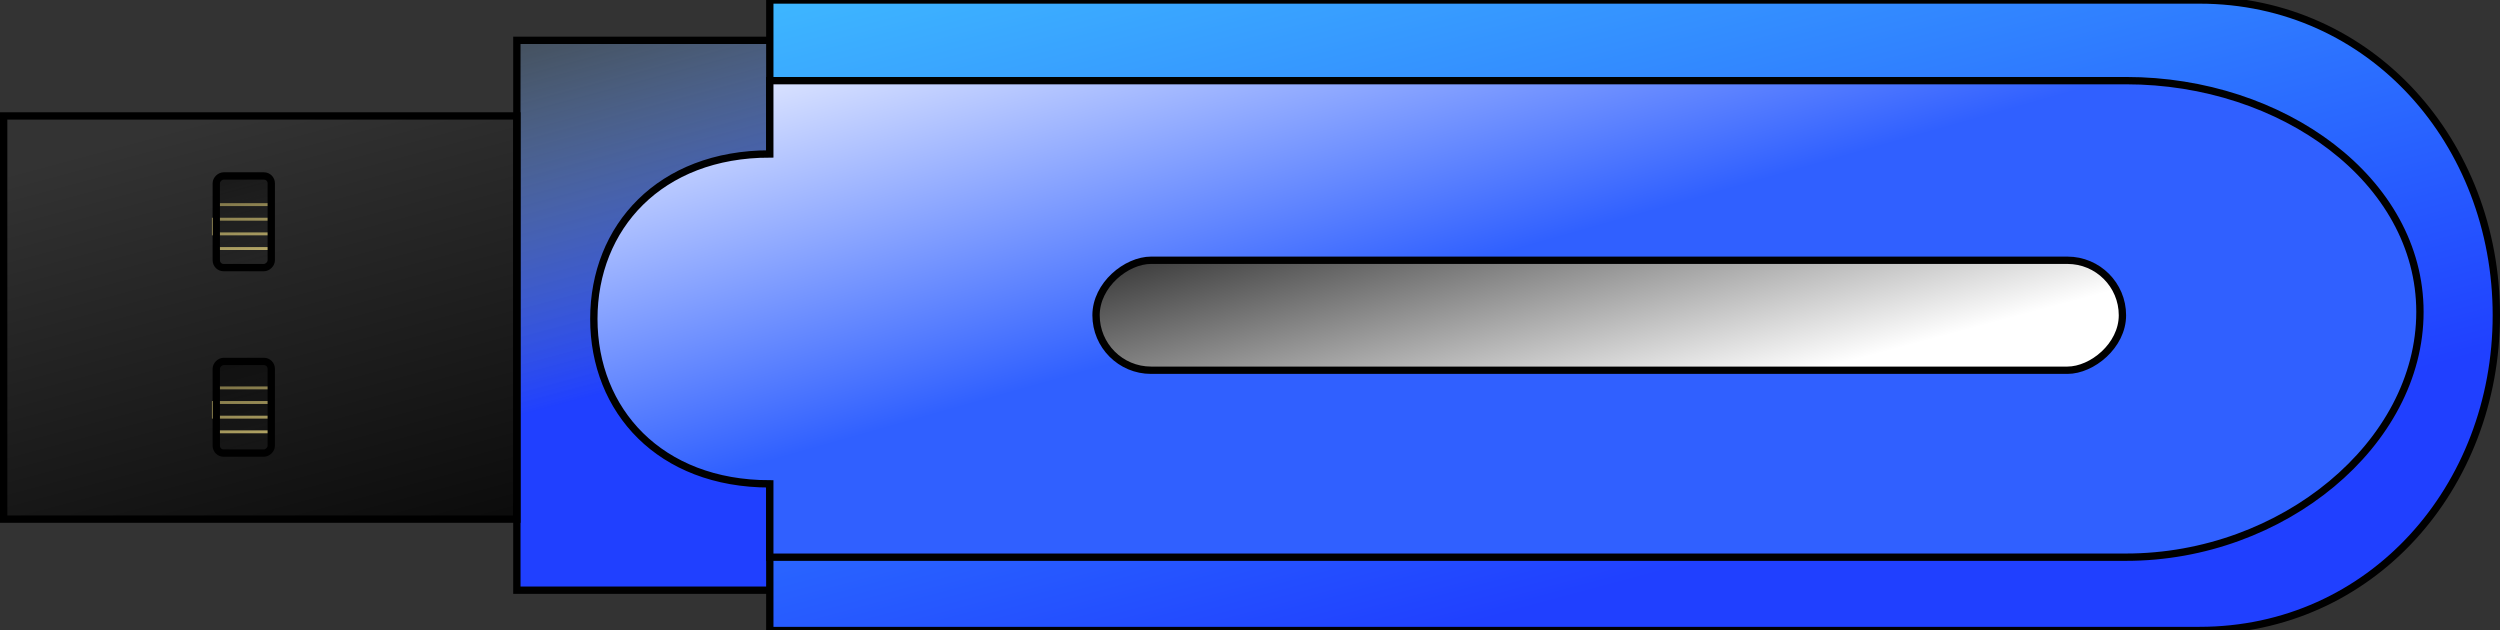
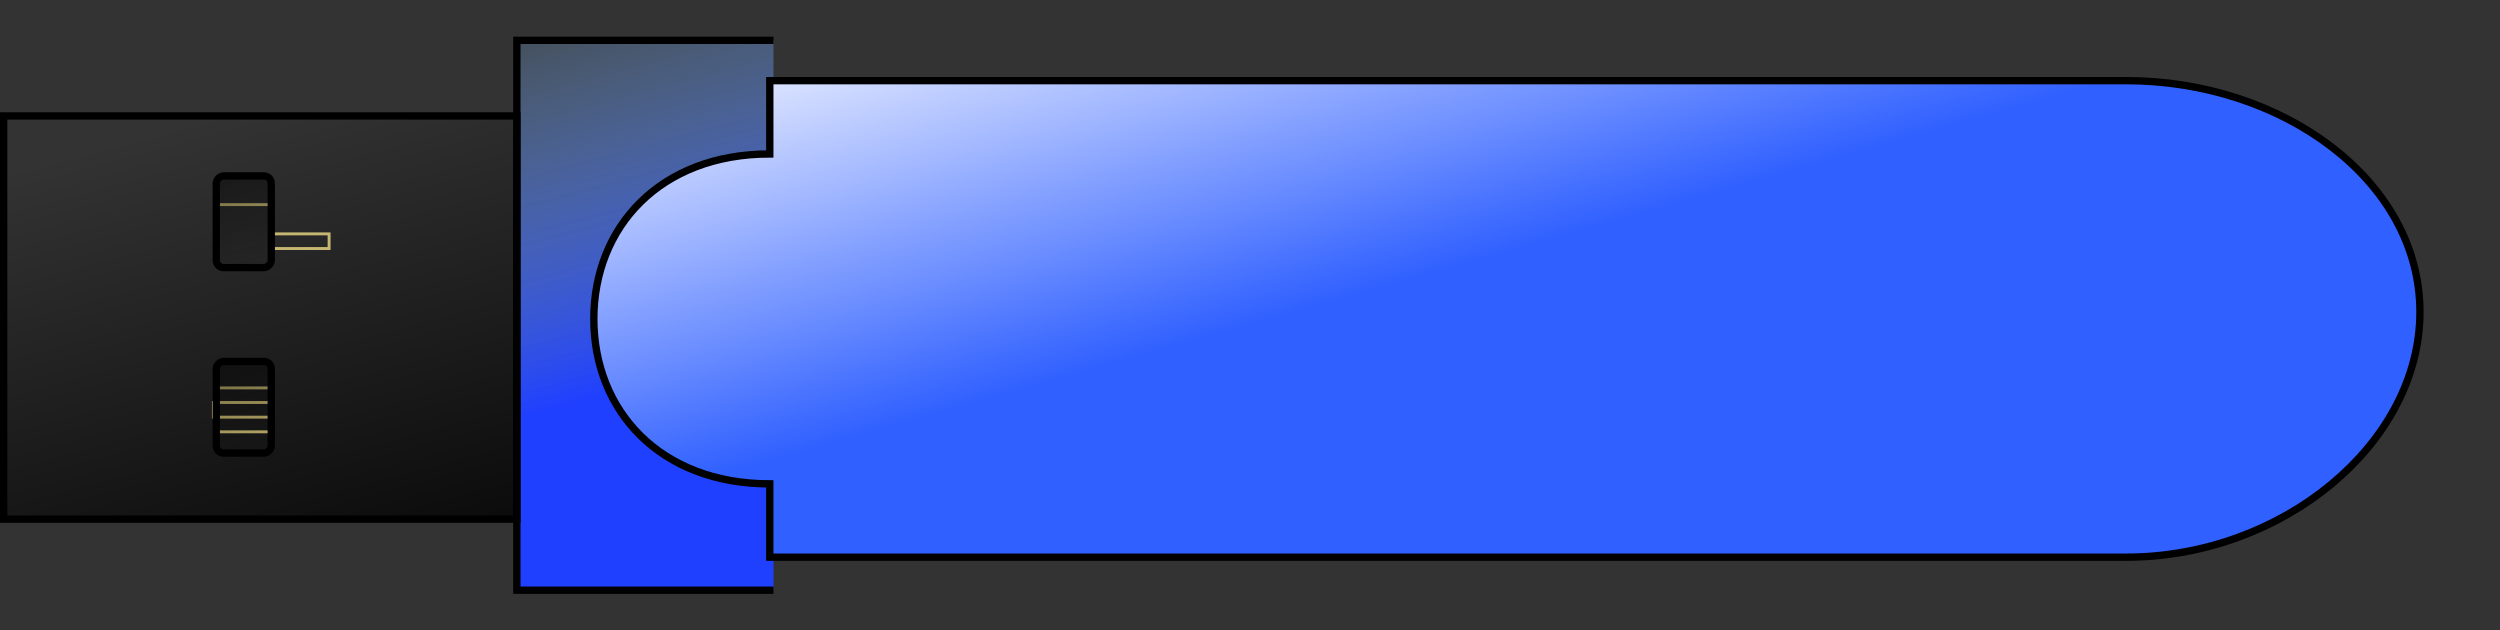
<svg xmlns="http://www.w3.org/2000/svg" id="svg2" viewBox="0 0 341 86" version="1.0">
  <rect x="0" y="0" width="341" height="86" fill="#333333" stroke="none" />
  <defs id="defs4">
    <linearGradient id="linearGradient7120" y2="196.71" gradientUnits="userSpaceOnUse" x2="-230.4" y1="217.94" x1="-309.63">
      <stop id="stop7116" style="stop-color:#000000" offset="0" />
      <stop id="stop7118" style="stop-color:#000000;stop-opacity:0" offset="1" />
    </linearGradient>
    <linearGradient id="linearGradient7153" y2="200.18" gradientUnits="userSpaceOnUse" x2="294.35" y1="311.52" x1="324.18">
      <stop id="stop7142" style="stop-color:#2040ff" offset="0" />
      <stop id="stop7144" style="stop-color:#40c0ff" offset="1" />
    </linearGradient>
    <linearGradient id="linearGradient8130" y2="375.94" gradientUnits="userSpaceOnUse" x2="-275.61" y1="362.83" x1="-226.7">
      <stop id="stop8134" style="stop-color:#000000" offset="0" />
      <stop id="stop8136" style="stop-color:#ffffff" offset="1" />
    </linearGradient>
    <linearGradient id="linearGradient8144" y2="267.57" gradientUnits="userSpaceOnUse" x2="308.46" y1="209.02" x1="291.86">
      <stop id="stop8140" style="stop-color:#ffffff" offset="0" />
      <stop id="stop8142" style="stop-color:#3060ff" offset="1" />
    </linearGradient>
    <linearGradient id="linearGradient8146" y2="257" gradientUnits="userSpaceOnUse" x2="-201.47" y1="273.23" x1="-262.05">
      <stop id="stop7134" style="stop-color:#2040ff" offset="0" />
      <stop id="stop7136" style="stop-color:#a0e0ff;stop-opacity:0" offset="1" />
    </linearGradient>
    <linearGradient id="linearGradient10453" y2="220.09" gradientUnits="userSpaceOnUse" x2="-247.35" y1="216" x1="-232.11">
      <stop id="stop10459" style="stop-color:#000000;stop-opacity:.502" offset="0" />
      <stop id="stop10461" style="stop-color:#000000;stop-opacity:0" offset="1" />
    </linearGradient>
    <linearGradient id="linearGradient10455" y2="219.9" gradientUnits="userSpaceOnUse" x2="-272.23" y1="216" x1="-257.69">
      <stop id="stop11436" style="stop-color:#000000;stop-opacity:.502" offset="0" />
      <stop id="stop11438" style="stop-color:#000000;stop-opacity:0" offset="1" />
    </linearGradient>
  </defs>
  <g id="layer1" transform="translate(-187 -209.36)">
    <path id="rect5134" style="fill-rule:evenodd;stroke:#000000;fill:url(#linearGradient8146)" d="m-289.86 292.5v-35h75v35" transform="rotate(-90)" />
-     <path id="path3143" style="fill-rule:evenodd;stroke:#000000;fill:url(#linearGradient7153)" d="m487 209.36c23.46 0 40.5 19.54 40.5 43s-17.04 43-40.5 43h-195v-86h195z" />
    <path id="path3164" style="fill-rule:evenodd;stroke:#000000;fill:url(#linearGradient8144)" d="m292 285.36v-10c-15 0-24-10-24-22.5s9-22.5 24-22.5v-10h185c21.33 0 40.08 13.6 40.08 31.55 0 17.96-18.75 33.45-40.08 33.45h-185z" />
-     <rect id="rect4135" style="fill-rule:evenodd;stroke:#000000;fill:url(#linearGradient8130)" rx="7.5" transform="rotate(-90)" height="140" width="15" y="336.5" x="-259.86" />
    <rect id="rect5136" style="fill-rule:evenodd;stroke:#000000;fill:url(#linearGradient7120)" transform="rotate(-90)" height="70" width="55" y="187.5" x="-280.17" />
    <path id="path13392" style="stroke-opacity:.742;stroke:#fce78b;stroke-width:0.4;fill:none" d="m216.11 262.27h7.89v1.99h-7.89v2h7.89v2h-7.89" />
    <rect id="rect5138" style="fill-rule:evenodd;stroke:#000000;fill:url(#linearGradient10455)" transform="rotate(-90)" rx="1" ry="1" height="7.5" width="12.5" y="216.5" x="-271.16" />
-     <path id="path11440" style="stroke-opacity:.742;stroke:#fce78b;stroke-width:0.4;fill:none" d="m216.11 237.27h7.89v1.99h-7.89v2h7.89v2h-7.89" />
+     <path id="path11440" style="stroke-opacity:.742;stroke:#fce78b;stroke-width:0.4;fill:none" d="m216.11 237.27h7.89v1.99v2h7.89v2h-7.89" />
    <rect id="rect5140" style="fill-rule:evenodd;stroke:#000000;fill:url(#linearGradient10453)" transform="rotate(-90)" rx="1" ry="1" height="7.5" width="12.5" y="216.5" x="-245.86" />
  </g>
</svg>